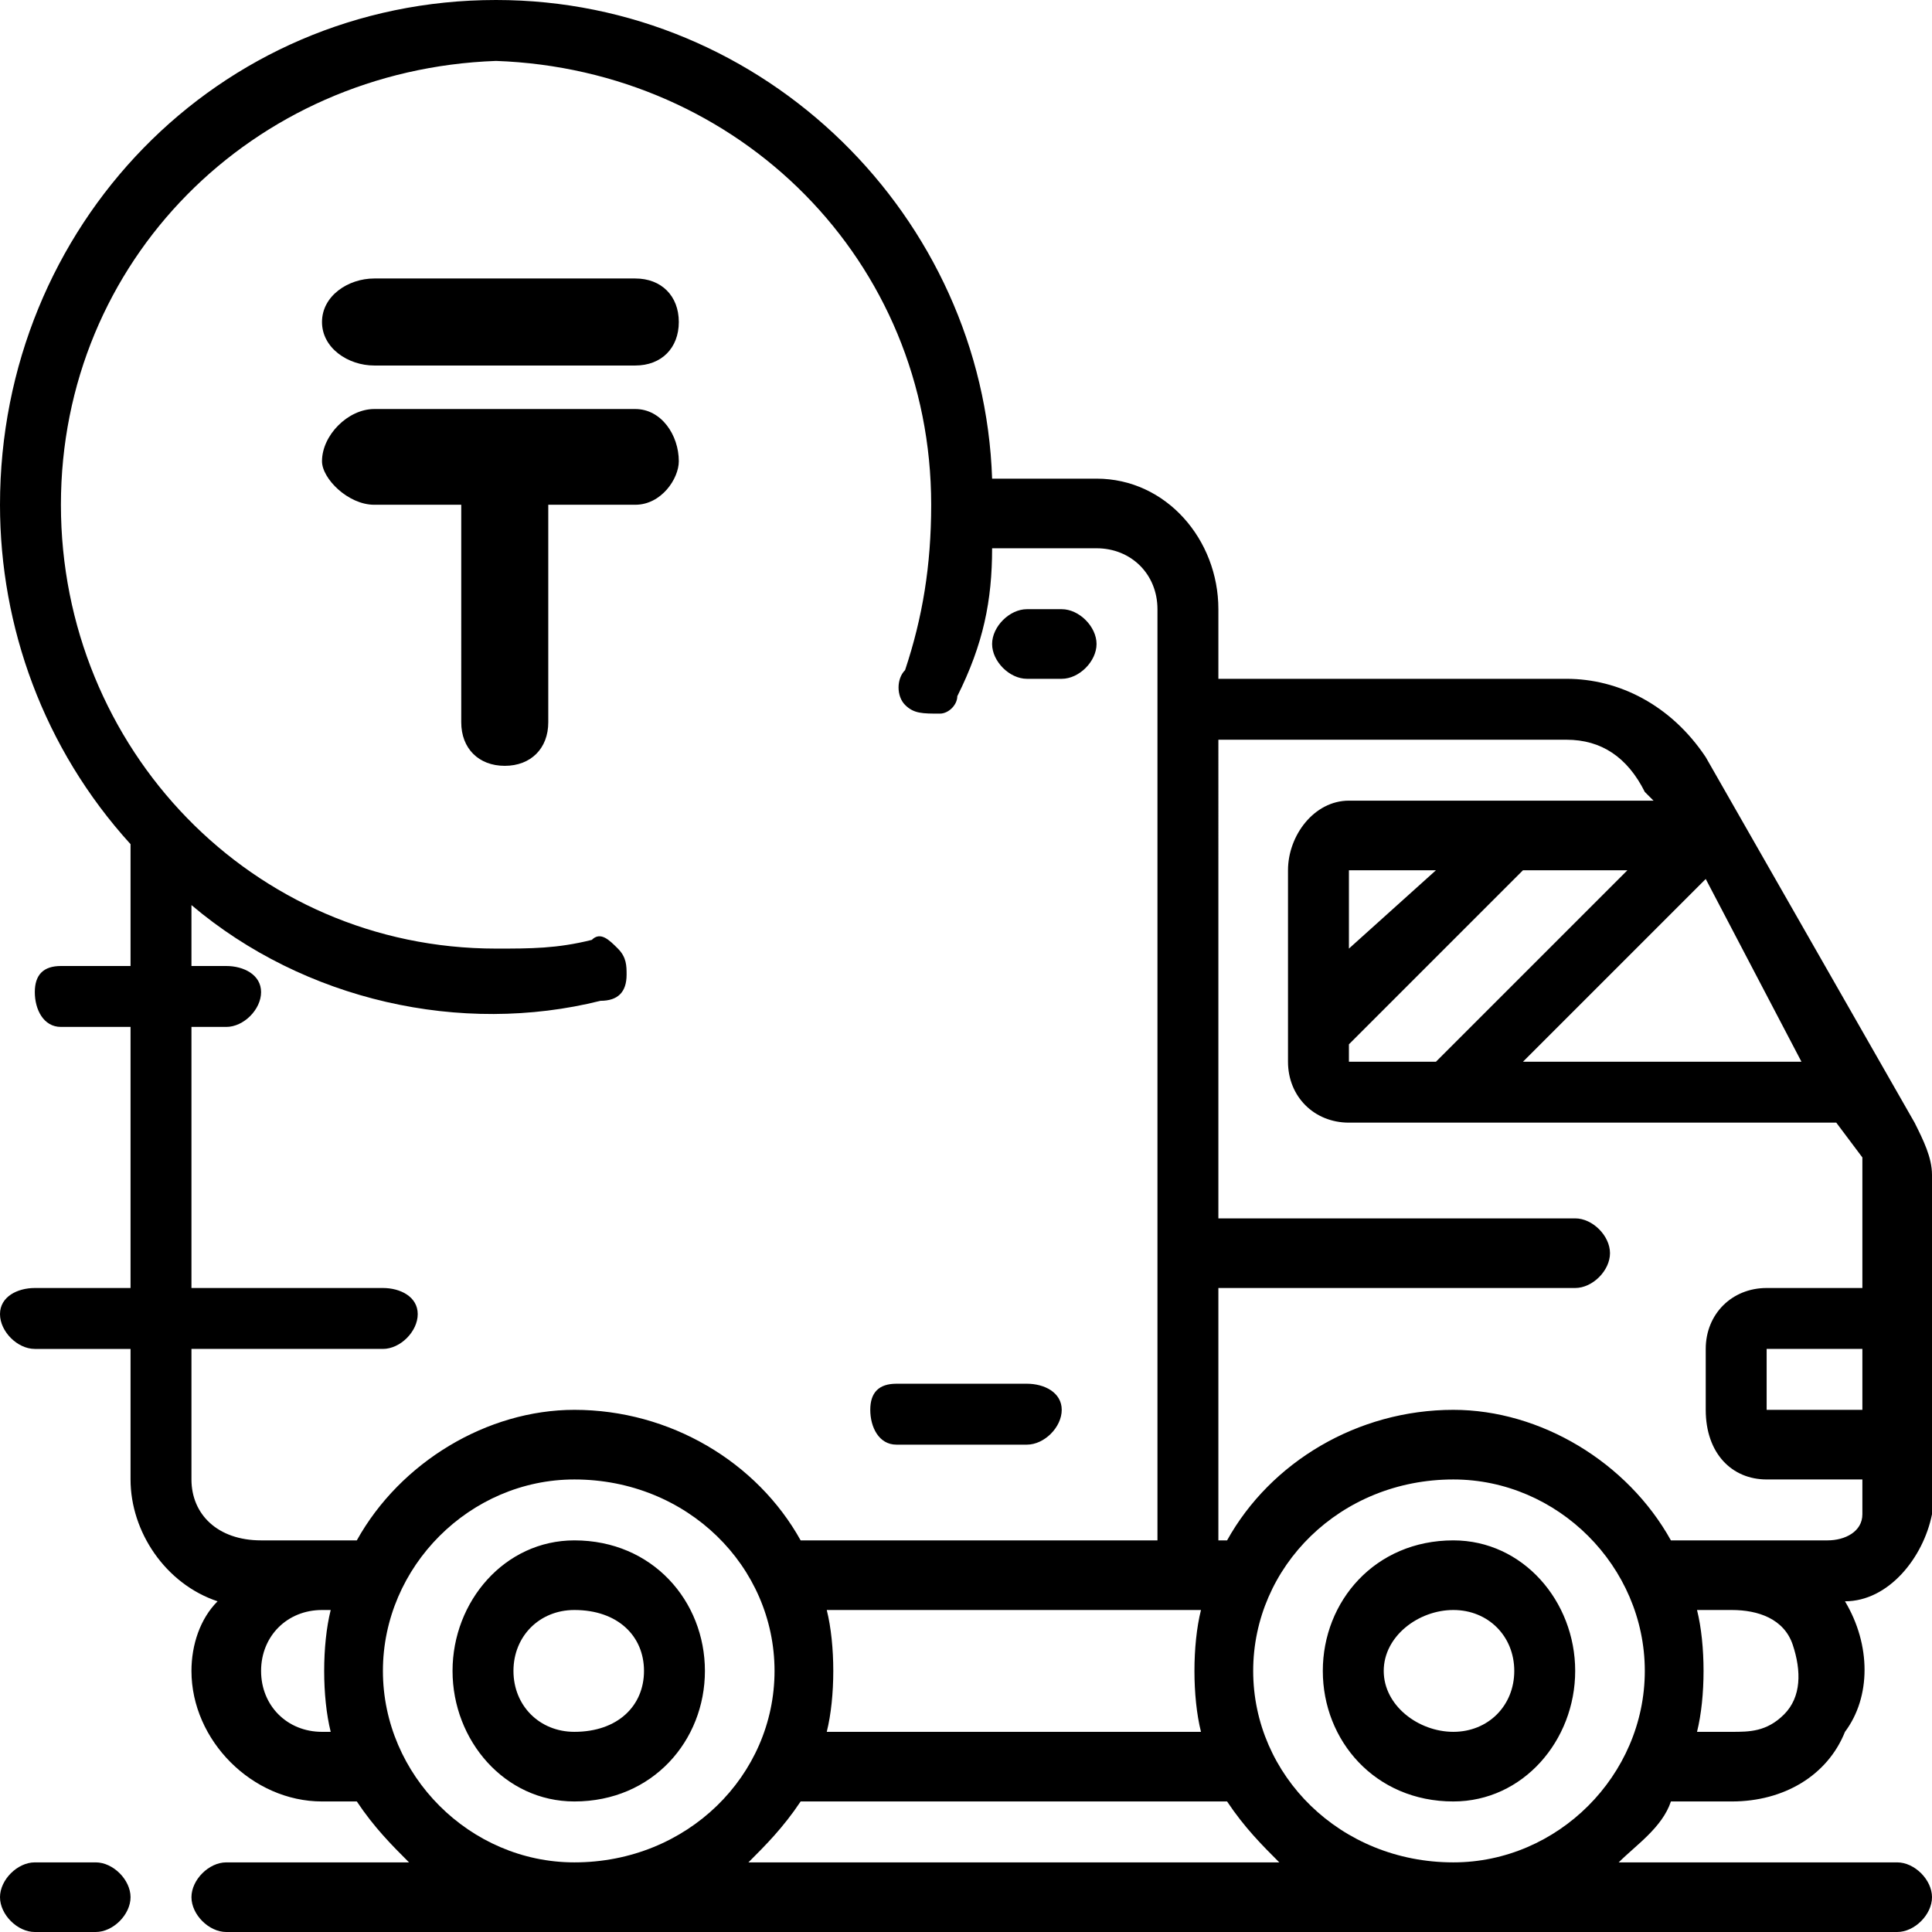
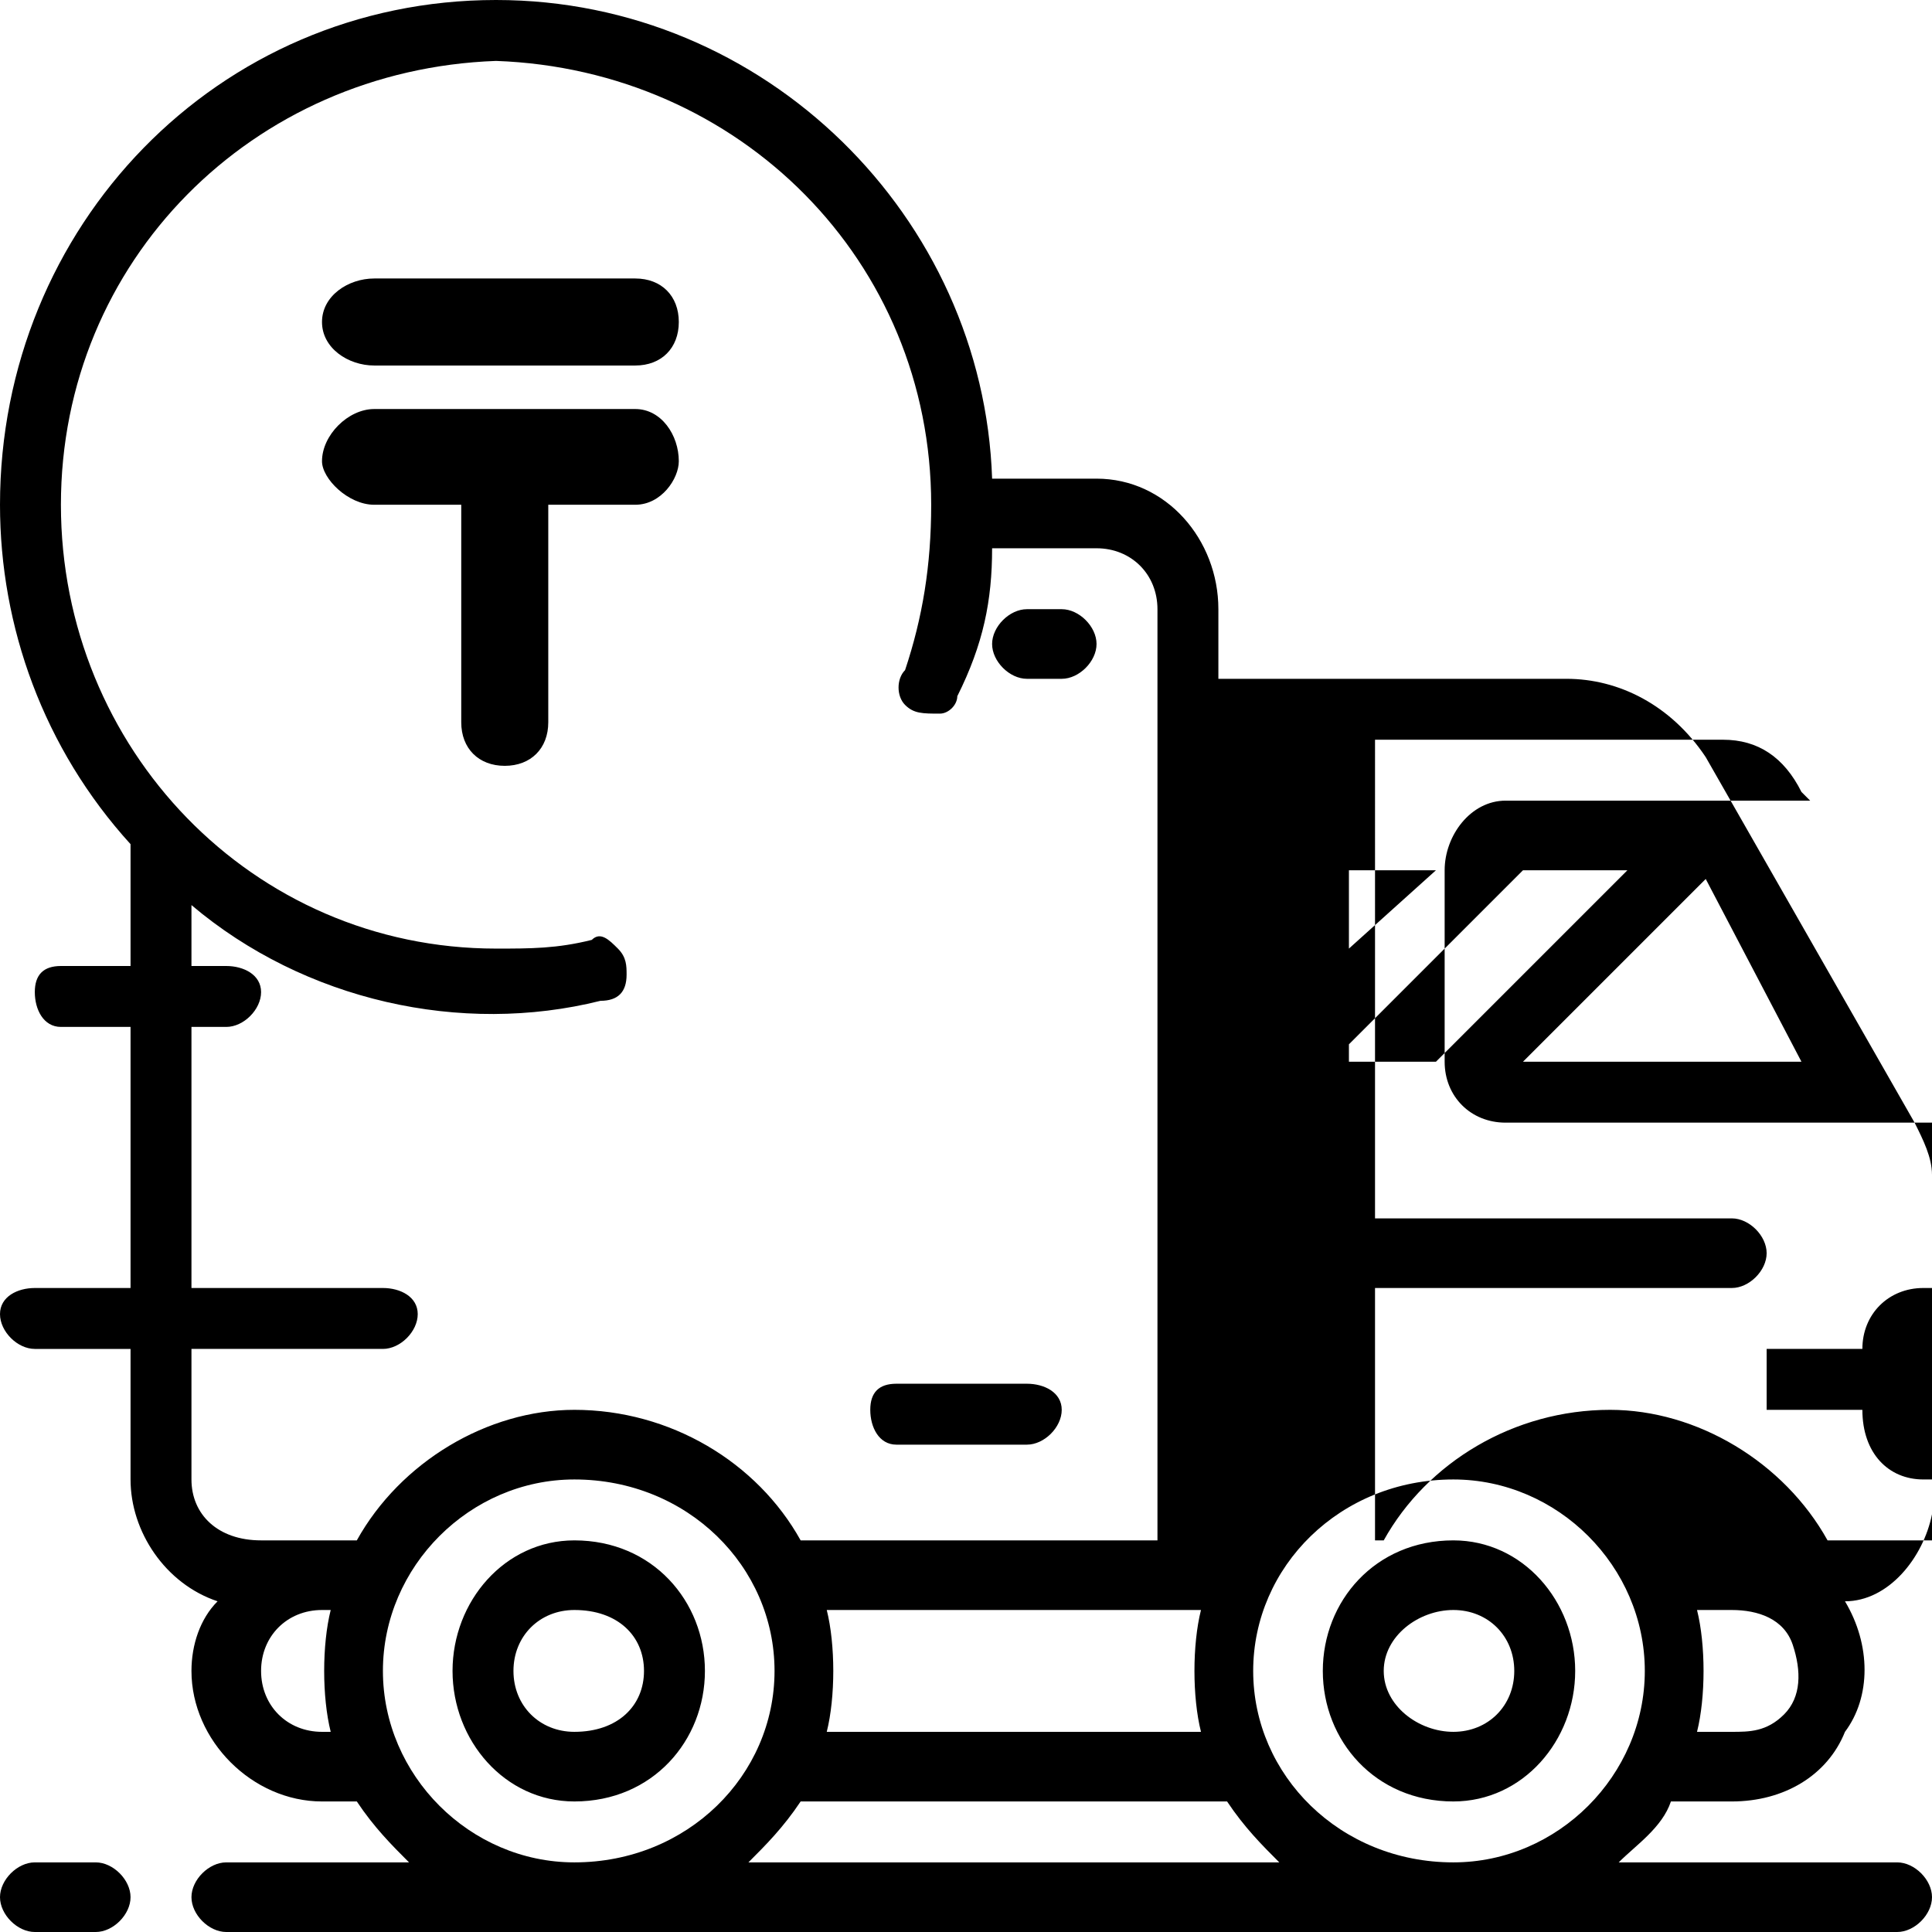
<svg xmlns="http://www.w3.org/2000/svg" width="120" height="120" viewBox="0 0 22200 22200" shape-rendering="geometricPrecision" text-rendering="geometricPrecision" image-rendering="optimizeQuality" fill-rule="evenodd" clip-rule="evenodd">
-   <path d="M16700 17700c-900 0-1500 700-1500 1500s600 1500 1500 1500c800 0 1400-700 1400-1500s-600-1500-1400-1500zm-4900-9900h400c200 0 400-200 400-400s-200-400-400-400h-400c-200 0-400 200-400 400s200 400 400 400zM1100 21400H400c-200 0-400 200-400 400s200 400 400 400h700c200 0 400-200 400-400s-200-400-400-400zm9200-4800h1500c200 0 400-200 400-400s-200-300-400-300h-1500c-200 0-300 100-300 300s100 400 300 400zm9300-7900c-400-600-1000-900-1600-900h-4000v-800c0-800-600-1500-1400-1500h-1200C11300 2500 8800 0 5700 0 2500 0 0 2600 0 5800c0 1400 500 2800 1500 3900v1400H700c-200 0-300 100-300 300s100 400 300 400h800v3000H400c-200 0-400 100-400 300s200 400 400 400h1100v1500c0 600 400 1200 1000 1400-200 200-300 500-300 800 0 800 700 1500 1500 1500h400c200 300 400 500 600 700H2600c-200 0-400 200-400 400s200 400 400 400h19200c200 0 400-200 400-400s-200-400-400-400h-3200c200-200 500-400 600-700h700c600 0 1100-300 1300-800 300-400 300-1000 0-1500 500 0 900-500 1000-1000v-3900c0-200-100-400-200-600l-2400-4200zM5800 4700h1500c300 0 500 300 500 600 0 200-200 500-500 500H6300v2500c0 300-200 500-500 500s-500-200-500-500V5800H4300c-300 0-600-300-600-500 0-300 300-600 600-600h1500zM3700 3700c0-300 300-500 600-500h3000c300 0 500 200 500 500s-200 500-500 500H4300c-300 0-600-200-600-500zm11800 8500v-200l2000-2000h1200l-2200 2200h-1000zm0-1300v-900h1000l-1000 900zm4100-800l1100 2100h-3200l2100-2100zm-5800 8400c-100 400-100 1000 0 1400H9500c100-400 100-1000 0-1400h4300zM2200 17000v-1500h2200c200 0 400-200 400-400s-200-300-400-300H2200v-3000h400c200 0 400-200 400-400s-200-300-400-300h-400v-700c1300 1100 3100 1500 4700 1100 200 0 300-100 300-300 0-100 0-200-100-300s-200-200-300-100c-400 100-700 100-1100 100-2800 0-5000-2300-5000-5100S2900 800 5700 700c2800 100 5000 2300 5000 5100 0 700-100 1300-300 1900-100 100-100 300 0 400s200 100 400 100c100 0 200-100 200-200 300-600 400-1100 400-1700h1200c400 0 700 300 700 700v10700H9200c-500-900-1500-1500-2600-1500-1000 0-2000 600-2500 1500H3000c-500 0-800-300-800-700zm1500 2900c-400 0-700-300-700-700s300-700 700-700h100c-100 400-100 1000 0 1400h-100zm700-700c0-1200 1000-2200 2200-2200 1300 0 2300 1000 2300 2200s-1000 2200-2300 2200c-1200 0-2200-1000-2200-2200zm4200 2200c200-200 400-400 600-700h4900c200 300 400 500 600 700H8600zm5800-2200c0-1200 1000-2200 2300-2200 1200 0 2200 1000 2200 2200s-1000 2200-2200 2200c-1300 0-2300-1000-2300-2200zm6100 500c-200 200-400 200-600 200h-400c100-400 100-1000 0-1400h400c300 0 600 100 700 400s100 600-100 800zm500-2000h-1800c-500-900-1500-1500-2500-1500-1100 0-2100 600-2600 1500h-100v-2900h4100c200 0 400-200 400-400s-200-400-400-400h-4100V8500h4000c400 0 700 200 900 600l100 100h-3500c-400 0-700 400-700 800v2200c0 400 300 700 700 700h5600l300 400v1500h-1100c-400 0-700 300-700 700v700c0 500 300 800 700 800h1100v400c0 200-200 300-400 300zm400-1500h-1100v-700h1100v700zM6600 17700c-800 0-1400 700-1400 1500s600 1500 1400 1500c900 0 1500-700 1500-1500s-600-1500-1500-1500zm0 2200c-400 0-700-300-700-700s300-700 700-700c500 0 800 300 800 700s-300 700-800 700zm10100 0c-400 0-800-300-800-700s400-700 800-700 700 300 700 700-300 700-700 700z" />
+   <path d="M16700 17700c-900 0-1500 700-1500 1500s600 1500 1500 1500c800 0 1400-700 1400-1500s-600-1500-1400-1500zm-4900-9900h400c200 0 400-200 400-400s-200-400-400-400h-400c-200 0-400 200-400 400s200 400 400 400zM1100 21400H400c-200 0-400 200-400 400s200 400 400 400h700c200 0 400-200 400-400s-200-400-400-400zm9200-4800h1500c200 0 400-200 400-400s-200-300-400-300h-1500c-200 0-300 100-300 300s100 400 300 400zm9300-7900c-400-600-1000-900-1600-900h-4000v-800c0-800-600-1500-1400-1500h-1200C11300 2500 8800 0 5700 0 2500 0 0 2600 0 5800c0 1400 500 2800 1500 3900v1400H700c-200 0-300 100-300 300s100 400 300 400h800v3000H400c-200 0-400 100-400 300s200 400 400 400h1100v1500c0 600 400 1200 1000 1400-200 200-300 500-300 800 0 800 700 1500 1500 1500h400c200 300 400 500 600 700H2600c-200 0-400 200-400 400s200 400 400 400h19200c200 0 400-200 400-400s-200-400-400-400h-3200c200-200 500-400 600-700h700c600 0 1100-300 1300-800 300-400 300-1000 0-1500 500 0 900-500 1000-1000v-3900c0-200-100-400-200-600l-2400-4200zM5800 4700h1500c300 0 500 300 500 600 0 200-200 500-500 500H6300v2500c0 300-200 500-500 500s-500-200-500-500V5800H4300c-300 0-600-300-600-500 0-300 300-600 600-600h1500zM3700 3700c0-300 300-500 600-500h3000c300 0 500 200 500 500s-200 500-500 500H4300c-300 0-600-200-600-500zm11800 8500v-200l2000-2000h1200l-2200 2200h-1000zm0-1300v-900h1000l-1000 900zm4100-800l1100 2100h-3200l2100-2100zm-5800 8400c-100 400-100 1000 0 1400H9500c100-400 100-1000 0-1400h4300zM2200 17000v-1500h2200c200 0 400-200 400-400s-200-300-400-300H2200v-3000h400c200 0 400-200 400-400s-200-300-400-300h-400v-700c1300 1100 3100 1500 4700 1100 200 0 300-100 300-300 0-100 0-200-100-300s-200-200-300-100c-400 100-700 100-1100 100-2800 0-5000-2300-5000-5100S2900 800 5700 700c2800 100 5000 2300 5000 5100 0 700-100 1300-300 1900-100 100-100 300 0 400s200 100 400 100c100 0 200-100 200-200 300-600 400-1100 400-1700h1200c400 0 700 300 700 700v10700H9200c-500-900-1500-1500-2600-1500-1000 0-2000 600-2500 1500H3000c-500 0-800-300-800-700zm1500 2900c-400 0-700-300-700-700s300-700 700-700h100c-100 400-100 1000 0 1400h-100zm700-700c0-1200 1000-2200 2200-2200 1300 0 2300 1000 2300 2200s-1000 2200-2300 2200c-1200 0-2200-1000-2200-2200zm4200 2200c200-200 400-400 600-700h4900c200 300 400 500 600 700H8600zm5800-2200c0-1200 1000-2200 2300-2200 1200 0 2200 1000 2200 2200s-1000 2200-2200 2200c-1300 0-2300-1000-2300-2200zm6100 500c-200 200-400 200-600 200h-400c100-400 100-1000 0-1400h400c300 0 600 100 700 400s100 600-100 800zm500-2000c-500-900-1500-1500-2500-1500-1100 0-2100 600-2600 1500h-100v-2900h4100c200 0 400-200 400-400s-200-400-400-400h-4100V8500h4000c400 0 700 200 900 600l100 100h-3500c-400 0-700 400-700 800v2200c0 400 300 700 700 700h5600l300 400v1500h-1100c-400 0-700 300-700 700v700c0 500 300 800 700 800h1100v400c0 200-200 300-400 300zm400-1500h-1100v-700h1100v700zM6600 17700c-800 0-1400 700-1400 1500s600 1500 1400 1500c900 0 1500-700 1500-1500s-600-1500-1500-1500zm0 2200c-400 0-700-300-700-700s300-700 700-700c500 0 800 300 800 700s-300 700-800 700zm10100 0c-400 0-800-300-800-700s400-700 800-700 700 300 700 700-300 700-700 700z" />
</svg>